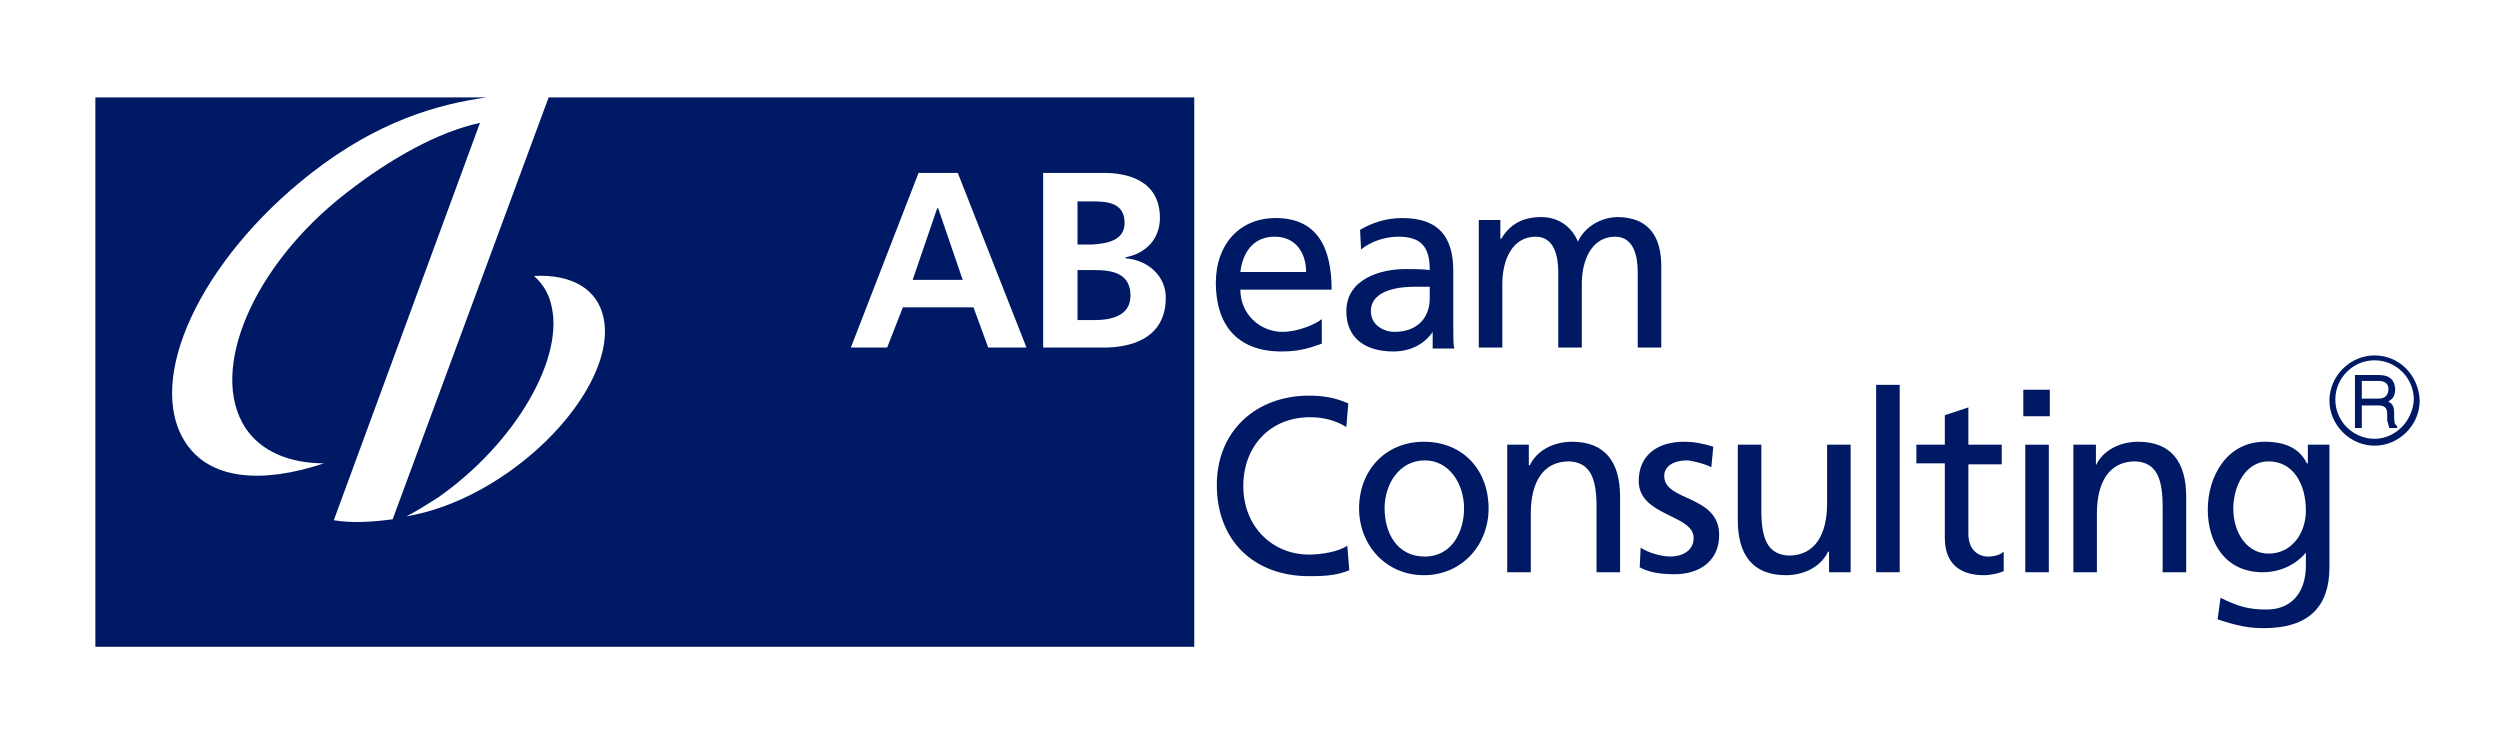
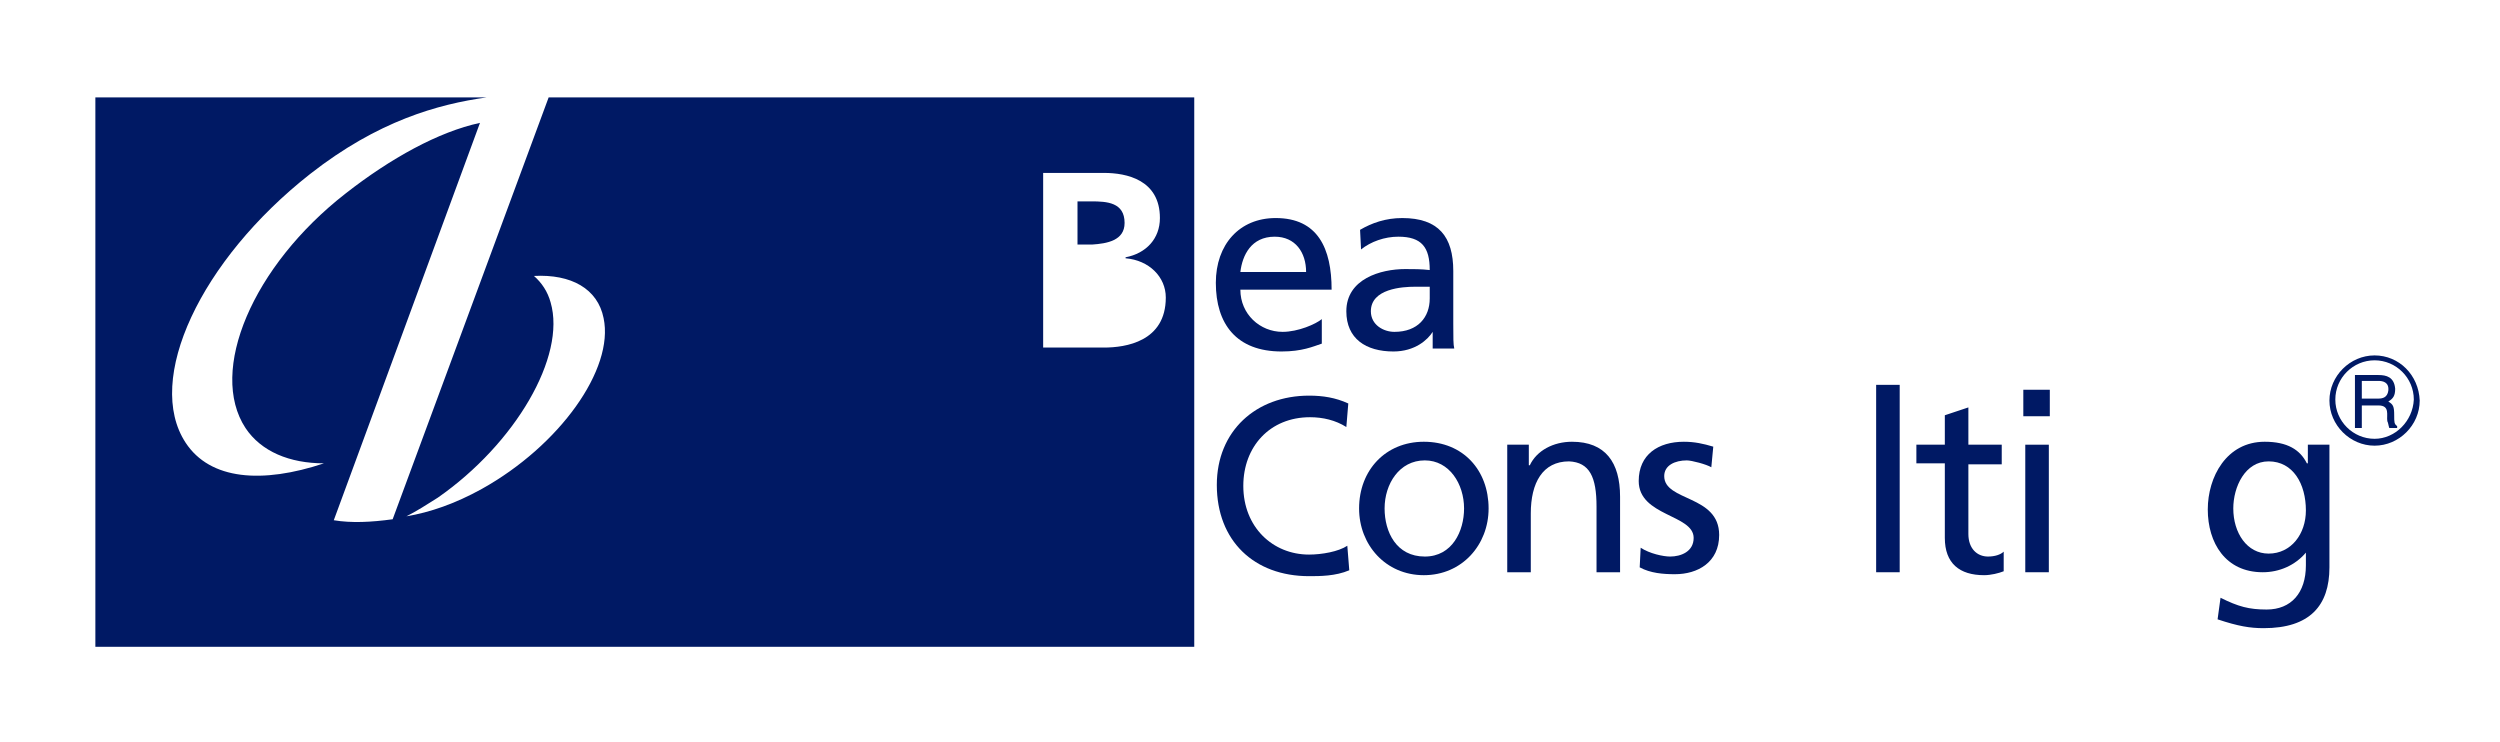
<svg xmlns="http://www.w3.org/2000/svg" version="1.1" id="レイヤー_1" x="0px" y="0px" width="640px" height="190px" viewBox="0 0 640 190" enable-background="new 0 0 640 190" xml:space="preserve">
  <g>
    <g>
      <polygon fill="#001964" points="239.921,53.309 233.642,71.645 246.451,71.645 240.172,53.309   " />
-       <path fill="#001964" d="M280.108,69.133h-4.27v12.81h4.27c4.271,0,9.294-1.004,9.294-6.279    C289.402,69.886,284.63,69.133,280.108,69.133z" />
      <path fill="#001964" d="M287.895,57.076c0-5.274-4.521-5.525-8.539-5.525h-3.517v11.052h3.768    C283.374,62.351,287.895,61.598,287.895,57.076z" />
-       <path fill="#001964" d="M24.414,24.927v140.656h281.314V24.927H24.414z M85.449,133.182l37.425-101.726    c-10.549,2.262-22.856,9.043-34.41,18.085c-23.861,18.587-35.164,45.462-25.62,60.03c4.019,6.028,11.303,9.042,20.094,9.042    c-15.823,5.275-29.136,4.271-35.415-5.274C36.974,97.264,51.29,66.621,79.421,44.518c17.331-13.563,32.653-17.833,45.212-19.591    h15.823L100.52,132.931C94.994,133.685,89.971,133.936,85.449,133.182z M123.377,125.145c-6.782,3.768-13.313,6.028-19.341,7.032    c2.512-1.256,5.274-3.014,8.038-4.772c19.843-13.814,32.903-36.169,28.885-49.983c-0.754-2.763-2.261-5.023-4.271-6.781    c9.545-0.502,16.326,3.266,17.834,10.801C157.285,94.501,143.22,114.093,123.377,125.145z M252.981,88.976l-3.768-10.299H231.13    l-4.019,10.299h-9.294l17.331-44.709h10.047l17.582,44.709H252.981z M282.62,88.976h-15.572V44.267h15.572    c5.777,0,14.317,1.758,14.317,11.554c0,5.274-3.517,9.042-8.791,10.047v0.251c6.027,0.503,10.298,4.772,10.298,10.047    C298.444,87.468,288.146,88.976,282.62,88.976z" />
+       <path fill="#001964" d="M24.414,24.927v140.656h281.314V24.927H24.414z M85.449,133.182l37.425-101.726    c-10.549,2.262-22.856,9.043-34.41,18.085c-23.861,18.587-35.164,45.462-25.62,60.03c4.019,6.028,11.303,9.042,20.094,9.042    c-15.823,5.275-29.136,4.271-35.415-5.274C36.974,97.264,51.29,66.621,79.421,44.518c17.331-13.563,32.653-17.833,45.212-19.591    h15.823L100.52,132.931C94.994,133.685,89.971,133.936,85.449,133.182z M123.377,125.145c-6.782,3.768-13.313,6.028-19.341,7.032    c2.512-1.256,5.274-3.014,8.038-4.772c19.843-13.814,32.903-36.169,28.885-49.983c-0.754-2.763-2.261-5.023-4.271-6.781    c9.545-0.502,16.326,3.266,17.834,10.801C157.285,94.501,143.22,114.093,123.377,125.145z M252.981,88.976l-3.768-10.299H231.13    l-4.019,10.299h-9.294h10.047l17.582,44.709H252.981z M282.62,88.976h-15.572V44.267h15.572    c5.777,0,14.317,1.758,14.317,11.554c0,5.274-3.517,9.042-8.791,10.047v0.251c6.027,0.503,10.298,4.772,10.298,10.047    C298.444,87.468,288.146,88.976,282.62,88.976z" />
    </g>
    <g>
      <path fill="#001964" d="M338.382,81.691c-1.508,1.256-6.029,3.265-10.047,3.265c-5.777,0-10.801-4.521-10.801-10.8h23.359    c0-10.55-3.518-18.336-14.316-18.336c-9.295,0-15.323,6.782-15.323,16.577c0,10.55,5.274,17.582,16.829,17.582    c5.275,0,8.037-1.256,10.299-2.009V81.691z M317.534,69.635c0.502-4.27,2.762-9.042,8.791-9.042c5.275,0,8.037,4.019,8.037,9.042    H317.534z" />
      <path fill="#001964" d="M348.429,63.858c2.512-2.01,6.027-3.266,9.545-3.266c6.027,0,8.037,2.763,8.037,8.54    c-2.262-0.251-4.02-0.251-6.279-0.251c-6.279,0-15.07,2.512-15.07,10.8c0,7.033,5.023,10.298,12.057,10.298    c5.525,0,8.791-3.014,10.047-5.023l0,0v4.271h5.525c-0.252-1.005-0.252-2.763-0.252-6.279V69.384    c0-8.791-3.768-13.563-13.061-13.563c-4.27,0-7.787,1.256-10.801,3.015L348.429,63.858z M366.011,76.417    c0,4.771-3.014,8.539-9.043,8.539c-2.762,0-6.027-1.758-6.027-5.274c0-5.776,8.037-6.279,11.303-6.279c1.256,0,2.512,0,3.768,0    V76.417z" />
-       <path fill="#001964" d="M378.569,56.323h5.525v4.771h0.252c2.26-3.768,5.525-5.525,10.297-5.525c3.768,0,7.535,2.01,9.295,6.279    c2.26-4.772,7.283-6.279,10.047-6.279c8.287,0,11.303,5.274,11.303,12.559v20.848h-6.029V69.635c0-4.019-1.004-9.042-5.777-9.042    c-6.027,0-8.539,6.028-8.539,12.057v16.326h-6.027V69.635c0-4.019-1.006-9.042-5.777-9.042c-6.029,0-8.541,6.028-8.541,12.057    v16.326h-6.027V56.323L378.569,56.323z" />
      <path fill="#001964" d="M344.661,109.32c-2.764-1.758-6.029-2.512-9.293-2.512c-10.299,0-17.081,7.535-17.081,17.582    c0,10.55,7.536,17.582,16.829,17.582c3.266,0,7.535-0.753,9.795-2.261l0.504,6.279c-3.518,1.508-7.535,1.508-10.299,1.508    c-14.066,0-23.611-9.043-23.611-23.359c0-13.814,10.047-22.856,23.611-22.856c3.516,0,6.781,0.502,10.047,2.009L344.661,109.32z" />
      <path fill="#001964" d="M347.927,130.168c0,9.293,6.781,17.079,16.576,17.079c9.797,0,16.578-7.786,16.578-17.079    c0-9.796-6.531-17.08-16.578-17.08C354.708,113.088,347.927,120.372,347.927,130.168 M354.456,130.168    c0-6.279,3.768-12.308,10.299-12.308c6.279,0,10.047,6.028,10.047,12.308c0,5.776-3.014,12.308-10.047,12.308    C357.47,142.476,354.456,136.196,354.456,130.168" />
      <path fill="#001964" d="M385.603,113.842h5.775v5.274h0.252c1.758-3.768,6.027-6.028,10.801-6.028    c8.539,0,12.307,5.274,12.307,14.065v19.341h-6.027v-16.829c0-7.535-1.758-11.303-7.033-11.554c-6.781,0-9.795,5.525-9.795,13.313    v15.07h-6.029v-32.652H385.603L385.603,113.842z" />
      <path fill="#001964" d="M420.013,140.215c2.26,1.507,5.777,2.261,7.535,2.261c2.764,0,6.027-1.256,6.027-4.772    c0-6.028-14.064-5.526-14.064-14.568c0-6.781,5.023-10.047,11.553-10.047c2.764,0,5.023,0.502,7.535,1.256l-0.502,5.274    c-1.256-0.753-5.023-1.758-6.279-1.758c-3.014,0-5.777,1.256-5.777,4.019c0,6.53,14.066,4.772,14.066,15.07    c0,7.033-5.525,10.047-11.303,10.047c-3.014,0-6.279-0.251-9.043-1.758L420.013,140.215z" />
-       <path fill="#001964" d="M474.015,146.494h-5.777v-5.274h-0.25c-1.76,3.768-6.029,6.027-10.801,6.027    c-8.541,0-12.309-5.274-12.309-14.065v-19.34h6.029v16.828c0,7.535,1.758,11.303,7.033,11.554c6.781,0,9.795-5.525,9.795-13.312    v-15.07h6.027v32.652H474.015z" />
      <rect x="480.294" y="98.52" fill="#001964" width="6.027" height="47.975" />
      <path fill="#001964" d="M512.444,118.865h-8.539v17.833c0,3.768,2.26,5.777,5.023,5.777c1.758,0,3.264-0.503,4.018-1.256v5.023    c-1.256,0.502-3.266,1.004-5.023,1.004c-6.279,0-10.047-3.014-10.047-9.544v-19.09h-7.283v-4.771h7.283v-7.535l6.029-2.01v9.545    h8.539V118.865z" />
      <path fill="#001964" d="M524.751,106.558h-6.781v-6.782h6.781V106.558z M518.472,113.842h6.029v32.652h-6.029V113.842z" />
-       <path fill="#001964" d="M530.78,113.842h5.777v5.274l0,0c1.758-3.768,6.027-6.028,10.799-6.028    c8.541,0,12.309,5.274,12.309,14.065v19.341h-6.029v-16.829c0-7.535-1.758-11.303-7.031-11.554c-6.783,0-9.797,5.525-9.797,13.313    v15.07h-6.027V113.842L530.78,113.842z" />
      <path fill="#001964" d="M596.337,113.842h-5.527v4.771h-0.25c-1.76-3.516-5.023-5.525-10.801-5.525    c-9.797,0-14.568,9.042-14.568,17.331c0,8.54,4.521,16.075,14.066,16.075c4.27,0,8.287-1.759,11.051-5.023l0,0v3.265    c0,7.033-3.768,11.303-10.047,11.303c-4.521,0-7.283-0.753-11.805-3.014l-0.754,5.525c5.275,1.759,8.289,2.261,11.805,2.261    c11.805,0,16.828-5.776,16.828-15.572v-31.396H596.337z M580.763,141.722c-5.525,0-9.041-5.274-9.041-11.554    c0-5.526,3.014-12.057,9.041-12.057c6.279,0,9.545,5.777,9.545,12.559C590.308,136.698,586.54,141.722,580.763,141.722" />
      <path fill="#001964" d="M604.624,97.516v4.521h4.271c1.004,0,2.26-0.251,2.512-2.009c0.25-2.261-1.508-2.512-2.512-2.512H604.624z     M602.866,96.008h6.029c2.008,0,4.018,0.503,4.27,3.517c0,1.759-0.502,2.512-1.758,3.266c1.256,0.753,1.506,1.256,1.506,3.517    c0,1.758,0,2.26,0.754,2.763v0.502h-2.01c-0.25-0.753-0.25-1.256-0.502-1.758c-0.252-1.507,0.754-4.019-2.26-4.019h-4.271v5.776    h-1.758V96.008L602.866,96.008z" />
      <path fill="#001964" d="M607.89,112.334c-5.525,0-10.047-4.521-10.047-10.047c0-5.525,4.521-10.046,10.047-10.046    s10.047,4.521,10.047,10.046C617.687,107.813,613.165,112.334,607.89,112.334 M607.89,90.985c-6.279,0-11.555,5.274-11.555,11.554    s5.275,11.554,11.555,11.554s11.555-5.274,11.555-11.554C619.192,96.008,614.169,90.985,607.89,90.985" />
    </g>
  </g>
</svg>